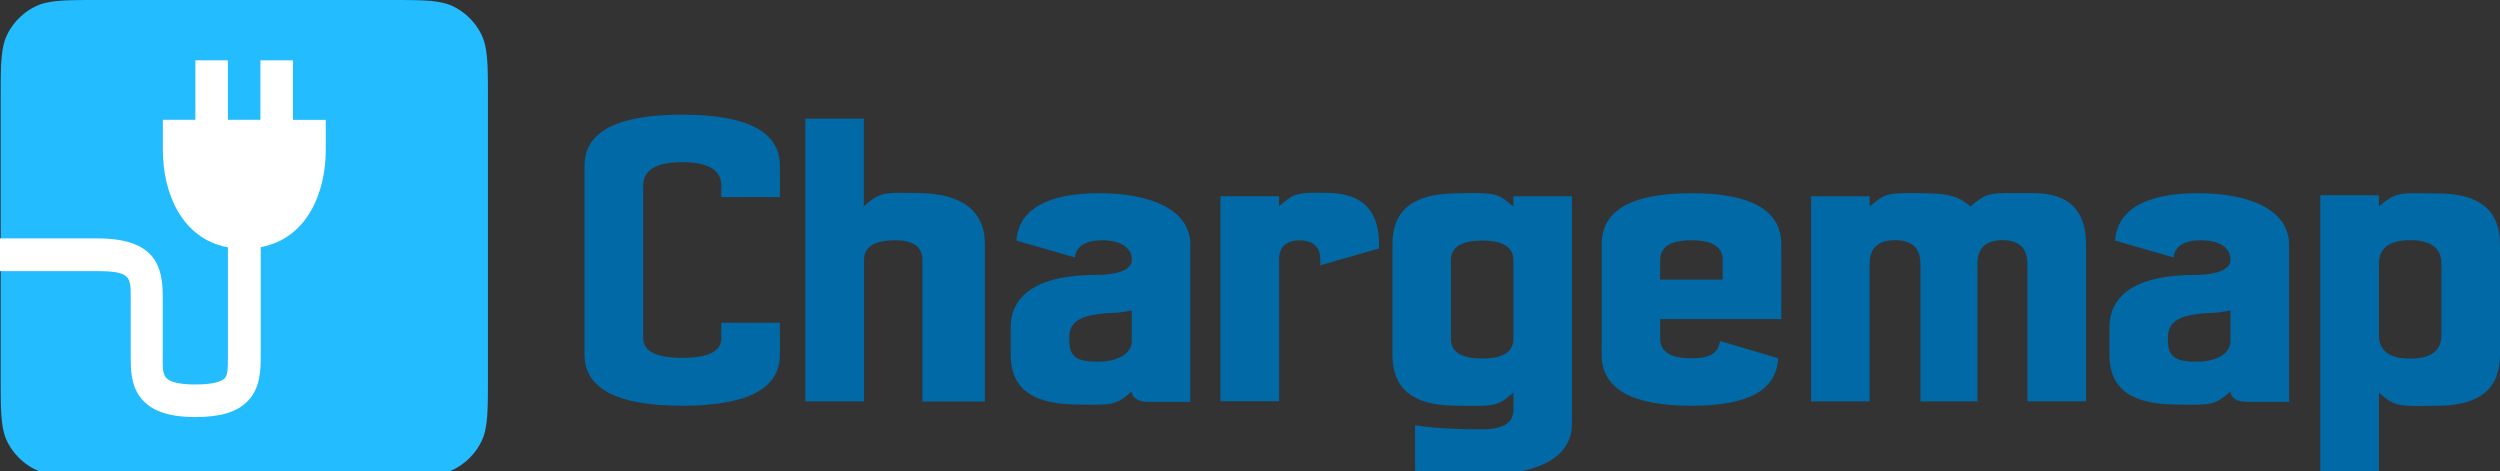
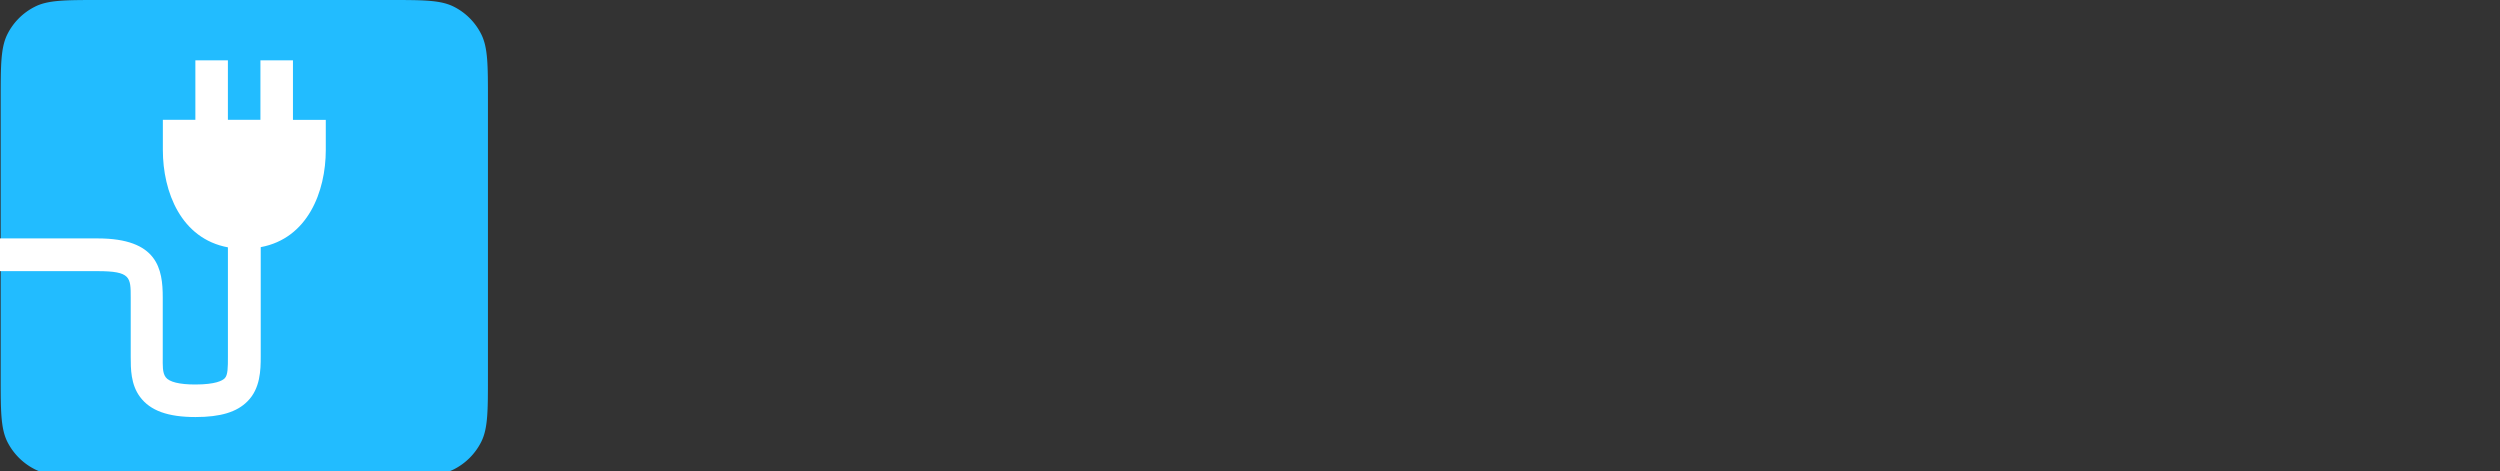
<svg xmlns="http://www.w3.org/2000/svg" width="175" height="33" viewBox="0 0 175 33" fill="none">
  <rect x="0" y="0" width="175" height="33" fill="#333333" stroke="none" />
  <g clip-path="url(#clip0_0_1)">
-     <path d="M54.594 24.826c0 2.388-2.277 3.575-6.838 3.575-4.554 0-6.838-1.194-6.838-3.575V11.6c0-2.388 2.277-3.575 6.838-3.575 4.554 0 6.838 1.194 6.838 3.575v2.194H50.49v-.791c0-1.097-.91-1.652-2.728-1.652-1.82 0-2.736.548-2.736 1.652v10.67c0 .916.91 1.375 2.736 1.375 1.825 0 2.728-.459 2.728-1.375v-1.076h4.103v2.229zM56.371 8.303h4.096v6.137c1.18-1.07 1.52-.951 3.763-.93 3.075.027 4.713 1.207 4.713 3.596v11.003H64.57v-9.913c0-.917-.632-1.375-1.902-1.375-1.458 0-2.187.458-2.187 1.375v9.9h-4.11V8.302zM76.94 13.524c-3.574 0-5.636 1.11-5.789 3.318l4.096 1.18c.083-.798.757-1.201 1.902-1.201 1.229 0 2.076.458 2.076 1.375 0 .805-1.305 1.048-2.492 1.048-3.826 0-5.985 1.229-5.985 3.686v1.896c0 2.388 1.52 3.443 4.554 3.491 2.57.042 2.812.063 3.923-.916 0 .382.382.729 1.097.729h2.999V17.099c-.014-2.382-2.694-3.575-6.38-3.575zm2.285 10.323c0 1-1.11 1.471-2.374 1.471s-2-.222-2-1.43v-.305c0-1.09.903-1.451 1.993-1.59.798-.146 1.138 0 2.38-.264v2.118zM153.847 13.524c-3.575 0-5.637 1.11-5.79 3.318l4.096 1.18c.083-.798.757-1.201 1.902-1.201 1.236 0 2.076.458 2.076 1.375 0 .805-1.305 1.048-2.492 1.048-3.825 0-5.978 1.229-5.978 3.686v1.896c0 2.388 1.521 3.443 4.555 3.491 2.568.042 2.811.063 3.922-.916 0 .382.382.729 1.097.729h2.999V17.099c-.021-2.382-2.701-3.575-6.387-3.575zm2.284 10.323c0 1-1.111 1.471-2.374 1.471-1.264 0-2-.222-2-1.43v-.305c0-1.09.903-1.451 1.993-1.59.798-.146 1.138 0 2.381-.264v2.118zM105.939 13.739v.715c-1.104-.861-.938-1.007-4.228-.917-2.826.077-4.242 1.194-4.242 3.576v7.706c0 2.388 1.416 3.52 4.242 3.575 2.936.055 3.075.083 4.228-.917v1.208c0 .827-.584 1.368-2.187 1.368-3.367 0-4.7-.292-4.7-.292v3.187s.757.305 4.429.305c4.908 0 6.554-1.631 6.554-3.575v-15.94h-4.096zm0 9.983c0 .916-.729 1.374-2.187 1.374-1.458 0-2.187-.458-2.187-1.374v-5.506c0-.916.729-1.374 2.187-1.374 1.458 0 2.187.458 2.187 1.374v5.506zM126.779 13.739h4.096v.708c1.021-.82 1.076-.951 3.207-.93 2.125.02 2.847.083 3.846.93 1.271-1.048 1.271-.937 4.409-.93 2.457 0 3.686 1.194 3.686 3.575v11.003h-4.103v-9.629c0-1.097-.583-1.652-1.749-1.652-1.167 0-1.75.549-1.75 1.652v9.63h-3.991v-9.63c0-1.097-.591-1.652-1.778-1.652s-1.777.549-1.777 1.652v9.63h-4.096V13.738zM166.524 13.67v.763c1.312-1.055 1.45-.916 4.241-.889 2.791.028 4.235 1.167 4.235 3.555v7.727c0 2.388-1.409 3.526-4.235 3.575-2.964.055-3.11.07-4.241-.917v5.797h-4.103V13.67h4.103zm2.186 11.433c1.458 0 2.187-.548 2.187-1.652v-4.985c0-1.104-.729-1.652-2.187-1.652-1.458 0-2.186.549-2.186 1.652v4.985c0 1.104.728 1.652 2.186 1.652zM120.392 23.867c-.09.806-.624 1.215-1.992 1.215-1.458 0-2.187-.458-2.187-1.374v-1.375h8.477V17.1c0-2.382-2.097-3.575-6.29-3.575s-6.29 1.194-6.283 3.575v7.726c0 2.389 2.097 3.576 6.283 3.576 4.047 0 5.949-1.111 6.074-3.326l-4.082-1.208zm-4.179-5.671c0-.917.729-1.375 2.187-1.375 1.458 0 2.187.458 2.187 1.375v1.374h-4.381l.007-1.374zM92.429 18.57l4.103-1.18V17.1c0-2.382-1.16-3.534-3.499-3.596-2.34-.063-2.472.062-3.499.93v-.701h-4.103v14.356h4.103v-9.886c0-.916.486-1.374 1.444-1.374.965 0 1.444.458 1.444 1.375v.367h.007z" fill="#0069A6" />
    <path d="M.049 6.998c0-2.45 0-3.673.472-4.61A4.323 4.323 0 012.423.48C3.346 0 4.568 0 6.998 0h20.209c2.436 0 3.651 0 4.581.479a4.308 4.308 0 011.896 1.91c.472.936.472 2.158.472 4.609v19.32c0 2.45 0 3.68-.472 4.617a4.343 4.343 0 01-1.895 1.909c-.93.479-2.146.479-4.582.479H7.005c-2.437 0-3.652 0-4.582-.48A4.358 4.358 0 01.52 30.936c-.472-.938-.472-2.166-.472-4.617V6.998z" fill="#22BCFF" />
    <path d="M20.507 8.386V4.221H18.23v4.165h-2.277V4.221h-2.277v4.165H11.4v2.118c0 2.93 1.27 6.199 4.554 6.81v7.664c0 .73 0 1.278-.222 1.5-.16.166-.646.437-2.069.437-1.11 0-1.819-.18-2.062-.507-.242-.326-.208-.826-.208-1.437v-4.144c0-2-.354-4.138-4.554-4.138H0v2.291h6.838c2.312 0 2.312.43 2.312 1.847v4.137c0 .847 0 1.944.652 2.819.716.965 1.951 1.41 3.888 1.41 1.743 0 2.895-.348 3.638-1.105.895-.895.923-2.187.923-3.124V17.3c3.284-.61 4.554-3.874 4.554-6.803V8.393h-2.298v-.007z" fill="#fff" />
  </g>
  <defs>
    <clipPath id="clip0_0_1">
      <path fill="#fff" d="M0 0h175v33.323H0z" />
    </clipPath>
  </defs>
</svg>